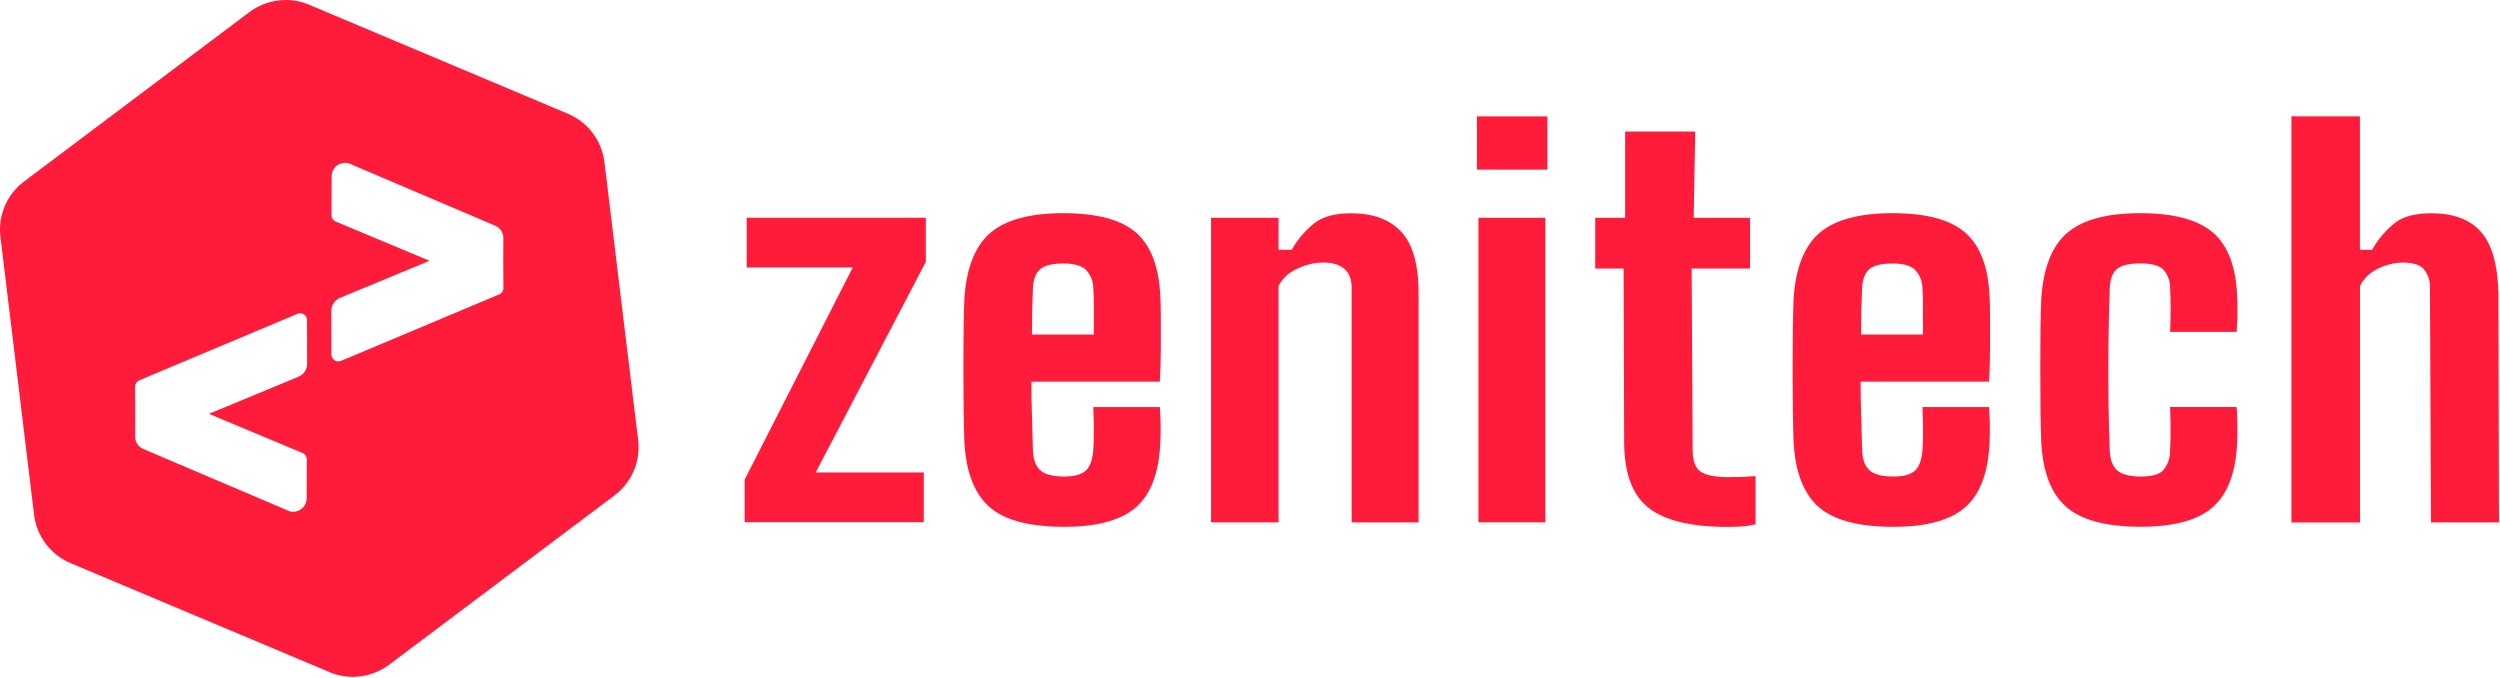
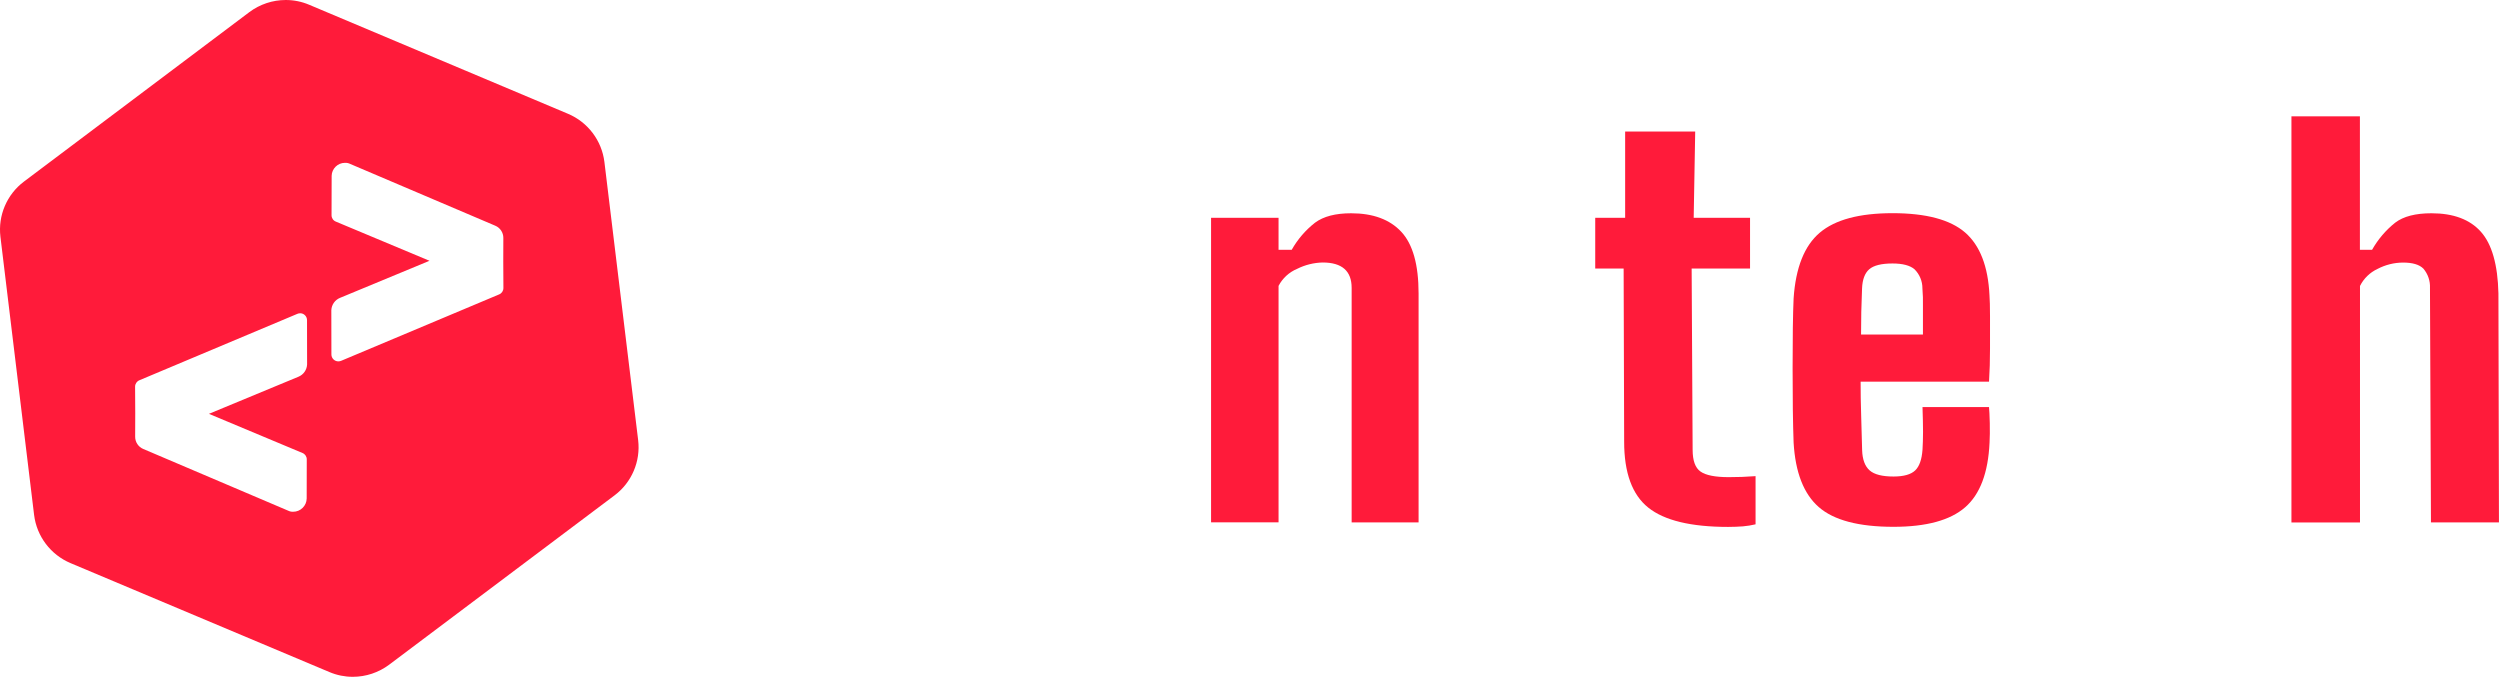
<svg xmlns="http://www.w3.org/2000/svg" width="100%" height="100%" viewBox="0 0 1077 292" version="1.1" xml:space="preserve" style="fill-rule:evenodd;clip-rule:evenodd;stroke-linejoin:round;stroke-miterlimit:2;">
  <path id="Exclusion_7_1_" d="M152.022,291.57c-3.467,0.008 -6.901,-0.685 -10.092,-2.039l-111.565,-46.951c-8.55,-3.606 -14.54,-11.532 -15.675,-20.741l-14.506,-119.849c-1.099,-9.161 2.779,-18.242 10.157,-23.782l97.094,-72.998c4.516,-3.376 10.003,-5.204 15.641,-5.21c3.467,-0.008 6.9,0.686 10.092,2.039l111.535,46.983c8.549,3.606 14.539,11.532 15.675,20.741l14.538,119.85c1.099,9.16 -2.779,18.241 -10.157,23.782l-97.125,72.964c-4.507,3.372 -9.984,5.2 -15.612,5.211Zm-22.714,-156.609c-0.398,-0.006 -0.794,0.071 -1.161,0.225l-68.123,28.638c-1.097,0.456 -1.818,1.53 -1.824,2.719l0.064,11.458l-0.033,10.095c-0.033,2.309 1.345,4.418 3.473,5.314l62.468,26.598c0.654,0.324 1.379,0.479 2.108,0.45c3.173,0.029 5.808,-2.555 5.841,-5.728l0,-0.096l0.033,-16.761c0.004,-1.191 -0.721,-2.27 -1.825,-2.718l-40.32,-16.875l38.557,-15.98c2.173,-0.886 3.636,-2.969 3.733,-5.314l-0.033,-19.097c-0.008,-1.615 -1.338,-2.941 -2.953,-2.944l-0.005,0.016Zm19.41,-64.811c-0.041,-0.001 -0.082,-0.002 -0.124,-0.002c-3.093,0 -5.654,2.51 -5.718,5.602l0,0.225l-0.043,16.763c-0.003,1.191 0.721,2.27 1.825,2.718l40.37,16.89l-38.556,15.979c-2.173,0.887 -3.635,2.969 -3.732,5.314l0.033,19.097c0.017,1.621 1.354,2.945 2.975,2.945c0.014,-0 0.029,-0 0.043,-0c0.389,-0.01 0.774,-0.086 1.137,-0.225l68.118,-28.631c1.098,-0.456 1.819,-1.53 1.825,-2.719l-0.064,-11.458l0.033,-10.095c0.033,-2.309 -1.345,-4.417 -3.473,-5.314l-62.479,-26.604c-0.672,-0.344 -1.421,-0.511 -2.175,-0.485l0.005,-0Z" style="fill:#ff1b3a;fill-rule:nonzero;" />
  <g id="Group_600">
-     <path id="Path_491" d="M320.796,225.002l0,-18.371l46.562,-91.395l-45.681,0l-0,-21.436l77.164,-0l0,19.016l-47.439,90.716l46.56,0l0,21.437l-77.166,-0l0,0.033Z" style="fill:#ff1b3a;fill-rule:nonzero;" />
-     <path id="Path_492" d="M470.99,175.373l28.65,-0c0.13,1.304 0.26,3.621 0.334,6.884c0.073,3.262 0.033,6.102 -0.099,8.419c-0.587,12.986 -4.09,22.271 -10.509,27.857c-6.43,5.605 -16.708,8.411 -30.834,8.419c-15.013,-0 -25.759,-2.839 -32.238,-8.516c-6.495,-5.671 -10.083,-14.944 -10.833,-27.767c-0.13,-3.785 -0.261,-8.516 -0.334,-14.225c-0.066,-5.677 -0.098,-11.616 -0.098,-17.816c-0,-6.2 0.033,-11.942 0.098,-17.261c0.065,-5.319 0.195,-9.593 0.334,-12.791c0.88,-13.25 4.633,-22.691 11.258,-28.323c6.623,-5.612 17.077,-8.418 31.36,-8.418c14.423,-0 24.842,2.773 31.259,8.32c6.395,5.547 9.898,14.585 10.509,27.115c0.13,1.762 0.225,4.731 0.225,8.973l-0,13.867c-0,5.025 -0.13,9.788 -0.424,14.325l-55.315,-0c-0,4.671 0.065,9.398 0.225,14.193c0.129,4.796 0.293,9.921 0.423,15.3c0.13,4.079 1.24,6.983 3.263,8.745c2.023,1.761 5.449,2.61 10.279,2.61c4.371,0 7.471,-0.88 9.3,-2.61c1.828,-1.731 2.871,-4.731 3.169,-8.973c0.13,-2.187 0.225,-4.731 0.225,-7.635c0,-2.904 -0.064,-6.449 -0.227,-10.692Zm-12.889,-61.866c-4.795,-0 -8.157,0.849 -10.05,2.512c-1.893,1.664 -2.904,4.406 -3.067,8.19c-0.13,3.491 -0.261,6.884 -0.334,10.175c-0.065,3.263 -0.098,6.525 -0.098,9.723l26.661,0l-0,-12.365c0.057,-2.515 -0.018,-5.031 -0.225,-7.538c0.013,-3.074 -1.211,-6.027 -3.393,-8.19c-1.956,-1.661 -5.122,-2.507 -9.494,-2.507Z" style="fill:#ff1b3a;fill-rule:nonzero;" />
    <path id="Path_493" d="M521.727,225.032l0,-131.197l29.073,-0l0,13.77l5.672,-0c2.548,-4.516 5.964,-8.485 10.05,-11.677c3.655,-2.709 8.809,-4.05 15.532,-4.05c9.462,0 16.673,2.665 21.633,7.994c4.96,5.329 7.44,14.182 7.44,26.559l0,98.607l-28.839,0l-0,-101.024c-0,-7.276 -4.155,-10.92 -12.465,-10.931c-3.834,0.081 -7.603,1.018 -11.029,2.74c-3.438,1.438 -6.267,4.034 -7.994,7.337l0,101.872l-29.073,-0Z" style="fill:#ff1b3a;fill-rule:nonzero;" />
-     <path id="Path_494" d="M636.257,73.08l-0,-22.938l30.375,0l-0,22.938l-30.375,0Zm0.652,151.922l0,-131.169l28.84,-0l0,131.169l-28.84,-0Z" style="fill:#ff1b3a;fill-rule:nonzero;" />
    <path id="Path_495" d="M744.488,226.993c-16.021,-0 -27.496,-2.774 -34.425,-8.321c-6.93,-5.547 -10.388,-15.02 -10.376,-28.419l-0.225,-74.563l-12.238,-0l-0,-21.857l12.889,0l0,-37.165l30.181,-0l-0.652,37.165l24.276,0l-0,21.86l-25.157,-0l0.424,78.049c-0,4.671 1.109,7.8 3.393,9.398c2.25,1.598 6.3,2.416 12.139,2.416c2.025,-0 3.948,-0.033 5.671,-0.099c1.762,-0.065 3.72,-0.195 5.907,-0.333l0,20.752c-1.792,0.431 -3.613,0.725 -5.449,0.881c-1.921,0.138 -4.041,0.236 -6.358,0.236Z" style="fill:#ff1b3a;fill-rule:nonzero;" />
    <path id="Path_496" d="M828.215,175.373l28.65,-0c0.13,1.304 0.26,3.621 0.334,6.884c0.073,3.262 0.031,6.102 -0.099,8.419c-0.587,12.986 -4.09,22.271 -10.509,27.857c-6.43,5.605 -16.708,8.411 -30.834,8.419c-15.013,-0 -25.759,-2.839 -32.238,-8.516c-6.495,-5.671 -10.083,-14.944 -10.833,-27.767c-0.13,-3.785 -0.261,-8.516 -0.334,-14.225c-0.066,-5.677 -0.098,-11.616 -0.098,-17.816c-0,-6.2 0.033,-11.942 0.098,-17.261c0.065,-5.319 0.195,-9.593 0.334,-12.791c0.881,-13.25 4.633,-22.691 11.256,-28.323c6.622,-5.612 17.076,-8.418 31.362,-8.418c14.422,-0 24.842,2.773 31.258,8.32c6.395,5.55 9.92,14.586 10.509,27.115c0.13,1.762 0.225,4.731 0.225,8.973l0,13.867c0,5.025 -0.132,9.788 -0.424,14.325l-55.317,-0c0,4.671 0.066,9.398 0.225,14.193c0.13,4.796 0.294,9.921 0.424,15.3c0.13,4.079 1.24,6.983 3.263,8.745c2.022,1.761 5.449,2.61 10.278,2.61c4.372,0 7.472,-0.88 9.3,-2.61c1.829,-1.731 2.871,-4.731 3.17,-8.973c0.13,-2.187 0.225,-4.731 0.225,-7.635c-0,-2.904 -0.095,-6.449 -0.225,-10.692Zm-12.923,-61.866c-4.8,-0 -8.157,0.849 -10.05,2.512c-1.893,1.664 -2.904,4.406 -3.067,8.19c-0.131,3.491 -0.26,6.884 -0.334,10.175c-0.065,3.263 -0.098,6.525 -0.098,9.723l26.658,0l-0,-12.365c0.057,-2.515 -0.018,-5.031 -0.225,-7.538c0.013,-3.073 -1.211,-6.026 -3.393,-8.19c-1.919,-1.661 -5.117,-2.507 -9.491,-2.507Z" style="fill:#ff1b3a;fill-rule:nonzero;" />
-     <path id="Path_497" d="M879.378,190.676c-0.13,-3.786 -0.262,-8.516 -0.334,-14.226c-0.066,-5.677 -0.098,-11.615 -0.098,-17.815c-0,-6.2 0.033,-11.942 0.098,-17.261c0.065,-5.319 0.195,-9.594 0.334,-12.792c0.88,-13.25 4.632,-22.69 11.256,-28.322c6.623,-5.612 17.077,-8.419 31.36,-8.419c14.284,0 24.671,2.73 31.162,8.19c6.494,5.45 10.017,14.55 10.604,27.213c0.13,2.611 0.195,5.645 0.098,9.072c-0.065,3.426 -0.195,5.644 -0.333,6.655l-28.644,0c0.129,-2.48 0.225,-5.644 0.225,-9.495c-0,-3.85 -0.066,-6.949 -0.225,-9.3c0.108,-2.975 -0.946,-5.878 -2.937,-8.092c-1.835,-1.761 -5.122,-2.61 -9.951,-2.61c-4.796,-0 -8.157,0.816 -10.05,2.415c-1.893,1.6 -2.904,4.372 -3.068,8.321c-0.293,8.876 -0.49,17.065 -0.556,24.472c-0.065,7.44 -0.065,14.759 0,21.959c0.066,7.199 0.251,14.965 0.556,23.296c0.13,4.079 1.239,6.983 3.263,8.745c2.023,1.761 5.449,2.61 10.278,2.61c4.671,0 7.864,-0.945 9.625,-2.835c1.968,-2.477 2.976,-5.584 2.836,-8.745c0.13,-2.316 0.225,-4.927 0.225,-7.764c-0,-2.838 -0.065,-6.363 -0.225,-10.605l28.65,0c0.13,1.305 0.26,3.622 0.334,6.885c0.073,3.262 0.033,6.102 -0.099,8.418c-0.587,12.986 -4.09,22.272 -10.509,27.858c-6.43,5.605 -16.708,8.411 -30.834,8.418c-15.013,0 -25.759,-2.838 -32.238,-8.515c-6.495,-5.643 -10.096,-14.887 -10.803,-27.731Z" style="fill:#ff1b3a;fill-rule:nonzero;" />
    <path id="Path_498" d="M987.152,225.002l-0,-174.893l29.497,0l-0,57.493l5.25,-0c2.535,-4.496 5.914,-8.461 9.951,-11.677c3.557,-2.709 8.775,-4.05 15.63,-4.05c9.463,0 16.565,2.665 21.307,7.994c4.742,5.329 7.254,14.182 7.537,26.561l0.225,98.606l-29.292,0l-0.424,-100.988c0.143,-3.032 -0.871,-6.007 -2.836,-8.321c-1.761,-1.761 -4.671,-2.61 -8.744,-2.61c-3.843,0.012 -7.627,0.952 -11.029,2.74c-3.268,1.526 -5.926,4.114 -7.539,7.34l0,101.872l-29.526,0l-0.007,-0.067Z" style="fill:#ff1b3a;fill-rule:nonzero;" />
  </g>
</svg>